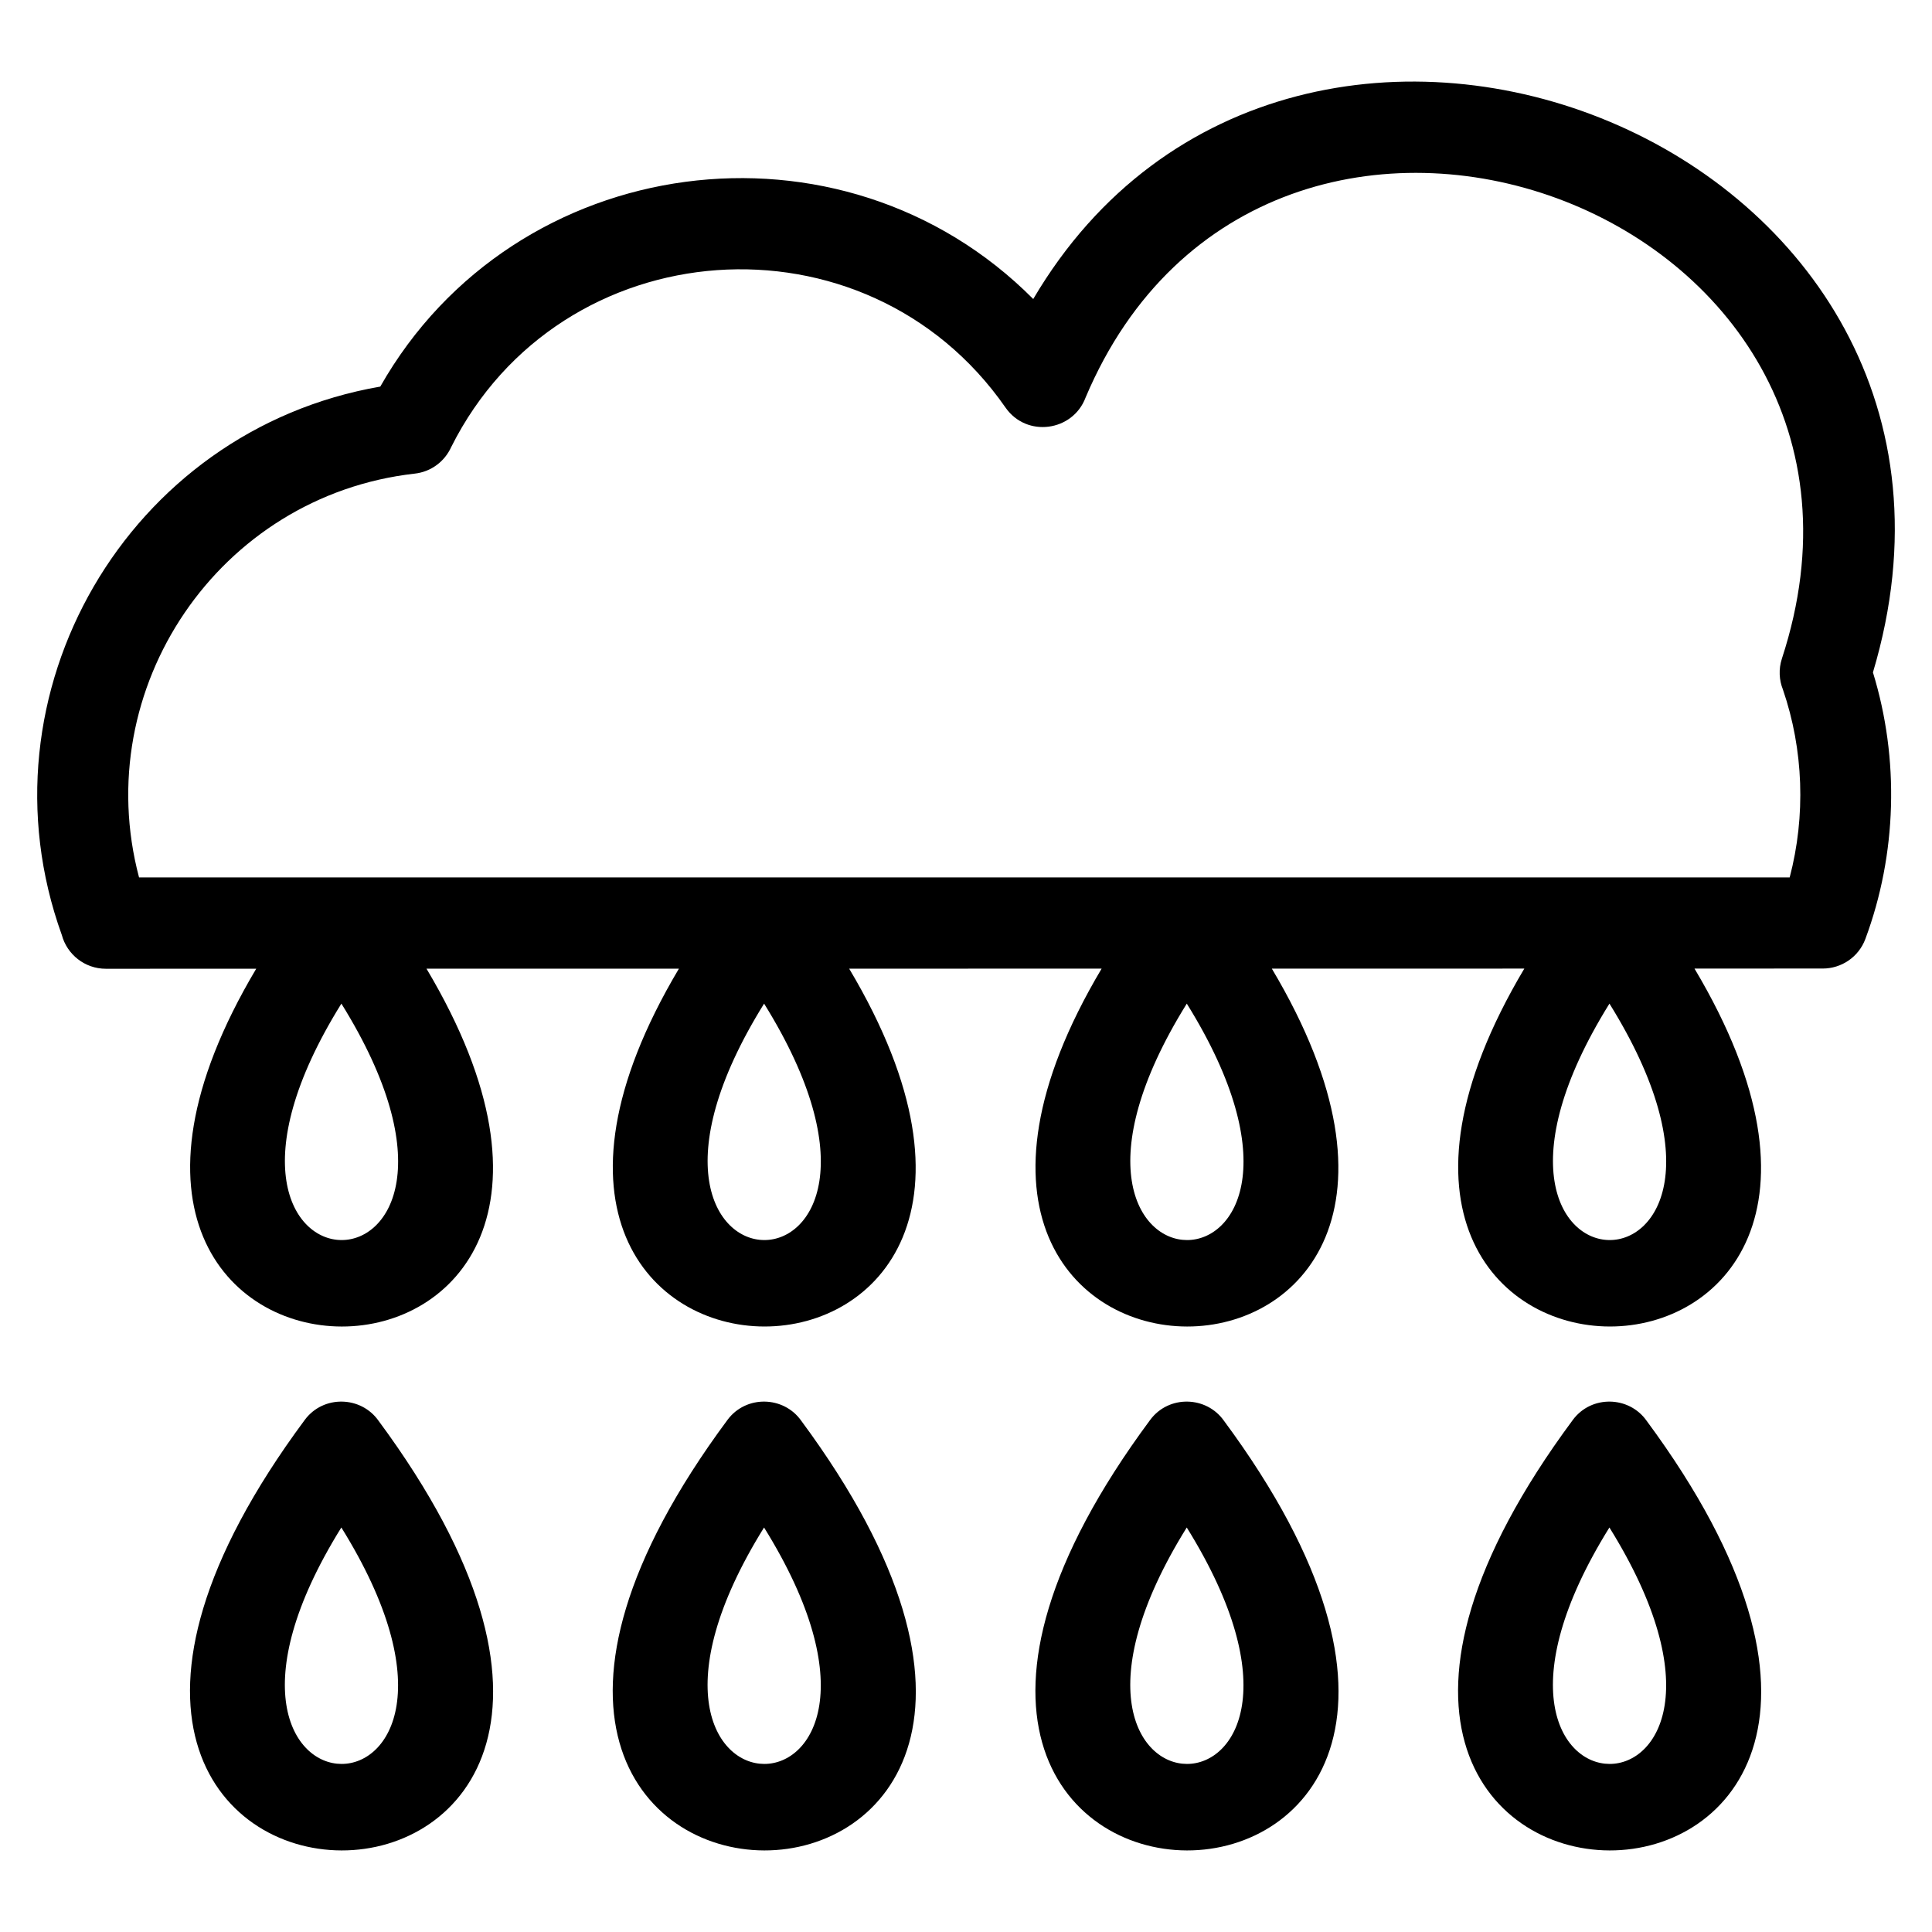
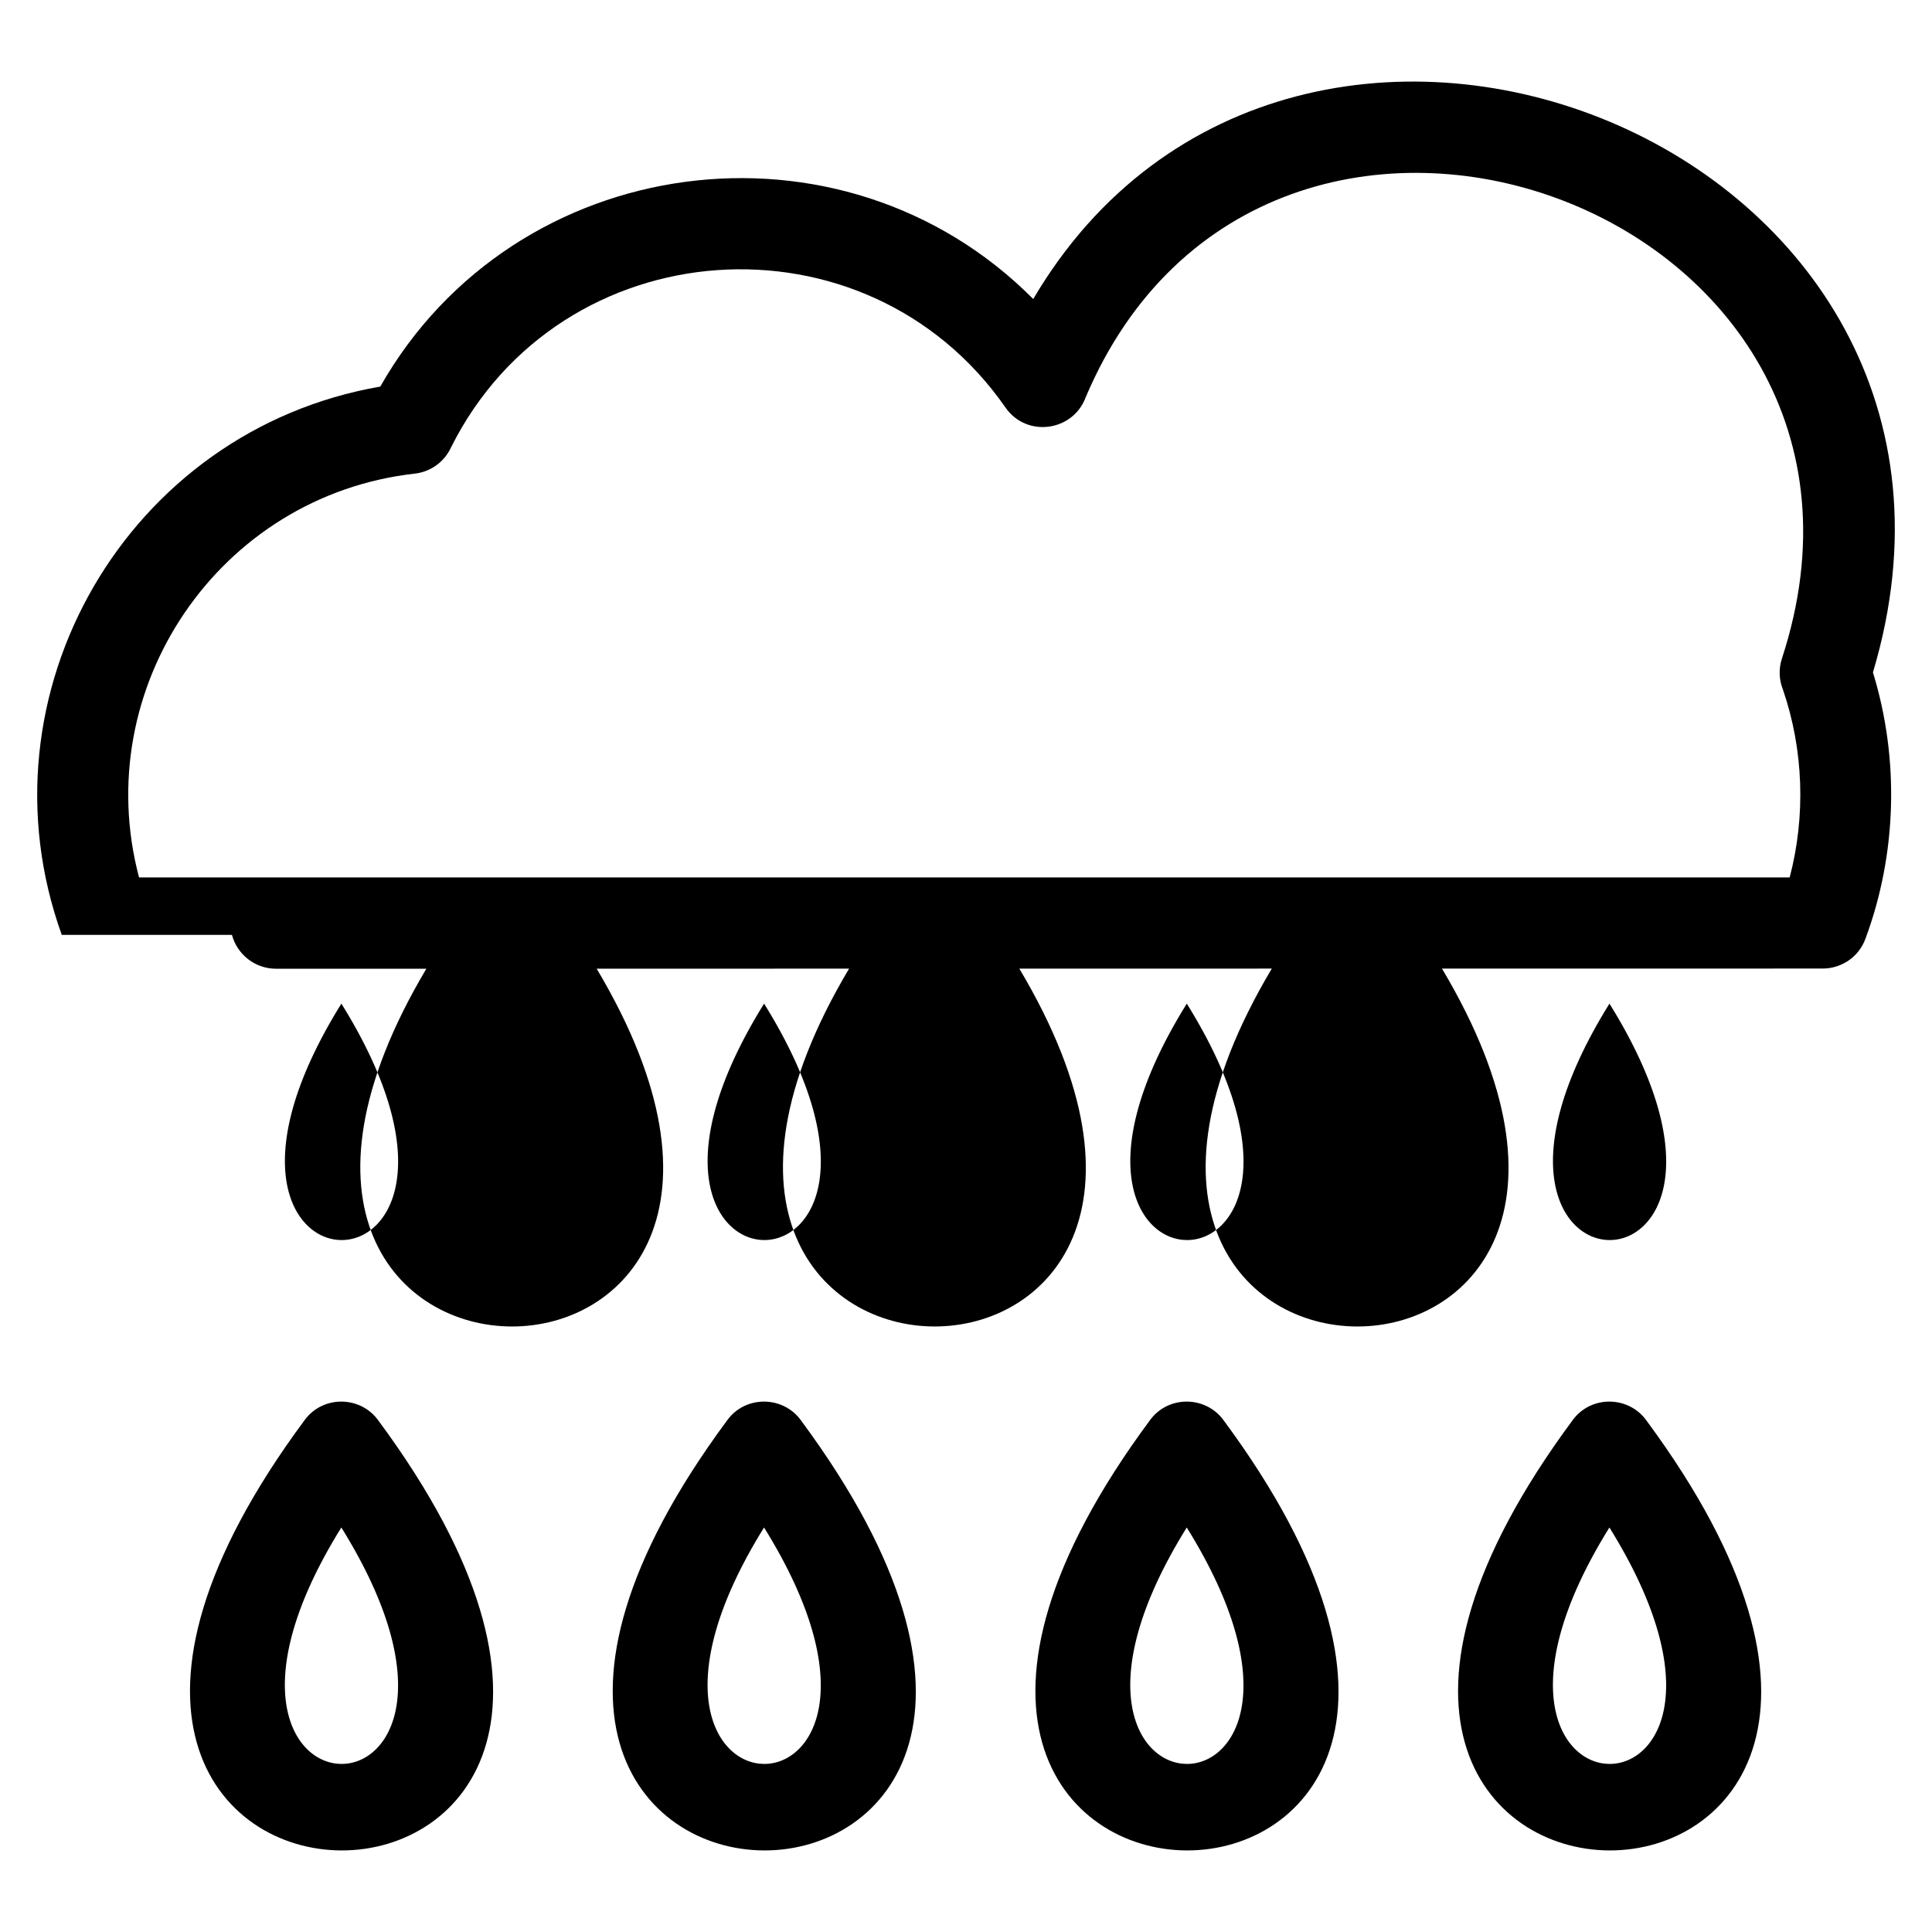
<svg xmlns="http://www.w3.org/2000/svg" fill="#000000" width="800px" height="800px" version="1.1" viewBox="144 144 512 512">
-   <path d="m160.37 391.75c-23.051-63.957 17.441-133.71 84.41-145.3 35.625-62.754 122.32-74.211 173.04-23.207 69.145-117.47 264.28-40.715 222.53 98.953 7.059 22.934 6.359 48.141-2.004 70.633-1.805 4.852-6.402 7.844-11.289 7.844l-34 0.008c75.457 126.61-120.29 126.34-45.094 0.008l-66.914 0.008c75.441 126.6-120.29 126.32-45.105 0l-66.902 0.012c75.418 126.58-120.29 126.3-45.121 0l-66.891 0.008c75.406 126.57-120.27 126.3-45.129 0.008l-39.844 0.008c-5.594 0-10.301-3.801-11.68-8.969zm83.949 128.77c112.48 152.08-132.16 151.64-19.543-0.242 4.91-6.621 14.895-6.359 19.543 0.242zm-9.859 28.281c-51.902 83.438 52.031 83.652 0 0zm345.91-28.281c112.48 152.08-132.16 151.64-19.543-0.242 4.914-6.621 14.895-6.359 19.543 0.242zm-9.859 28.281c-51.902 83.438 52.031 83.652 0 0zm-102.15-28.281c112.48 152.08-132.16 151.64-19.543-0.242 4.91-6.621 14.895-6.359 19.543 0.242zm-9.859 28.281c-51.902 83.438 52.027 83.652 0 0zm-102.16-28.281c112.48 152.08-132.15 151.64-19.543-0.242 4.914-6.621 14.895-6.359 19.543 0.242zm-9.859 28.281c-51.895 83.438 52.031 83.652 0 0zm-112.01-138.83c-51.902 83.438 52.031 83.648 0 0zm336.05 0c-51.902 83.438 52.031 83.648 0 0zm-112.01 0c-51.902 83.438 52.027 83.652 0 0zm-112.02 0c-51.895 83.438 52.031 83.648 0 0zm-165.64-33.438h437.43c4.289-16.297 3.684-33.836-1.785-49.781-1.016-2.527-1.184-5.422-0.273-8.219 39.113-119.5-136.57-182.73-184.54-69.168-3.367 8.969-15.613 10.699-21.219 2.637-36.977-53.176-117.91-47.426-146.91 10.508-1.703 3.75-5.277 6.527-9.668 7.008-51.859 5.859-86.348 56.805-73.035 107.02z" />
+   <path d="m160.37 391.75c-23.051-63.957 17.441-133.71 84.41-145.3 35.625-62.754 122.32-74.211 173.04-23.207 69.145-117.47 264.28-40.715 222.53 98.953 7.059 22.934 6.359 48.141-2.004 70.633-1.805 4.852-6.402 7.844-11.289 7.844l-34 0.008l-66.914 0.008c75.441 126.6-120.29 126.32-45.105 0l-66.902 0.012c75.418 126.58-120.29 126.3-45.121 0l-66.891 0.008c75.406 126.57-120.27 126.3-45.129 0.008l-39.844 0.008c-5.594 0-10.301-3.801-11.68-8.969zm83.949 128.77c112.48 152.08-132.16 151.64-19.543-0.242 4.91-6.621 14.895-6.359 19.543 0.242zm-9.859 28.281c-51.902 83.438 52.031 83.652 0 0zm345.91-28.281c112.48 152.08-132.16 151.64-19.543-0.242 4.914-6.621 14.895-6.359 19.543 0.242zm-9.859 28.281c-51.902 83.438 52.031 83.652 0 0zm-102.15-28.281c112.48 152.08-132.16 151.64-19.543-0.242 4.91-6.621 14.895-6.359 19.543 0.242zm-9.859 28.281c-51.902 83.438 52.027 83.652 0 0zm-102.16-28.281c112.48 152.08-132.15 151.64-19.543-0.242 4.914-6.621 14.895-6.359 19.543 0.242zm-9.859 28.281c-51.895 83.438 52.031 83.652 0 0zm-112.01-138.83c-51.902 83.438 52.031 83.648 0 0zm336.05 0c-51.902 83.438 52.031 83.648 0 0zm-112.01 0c-51.902 83.438 52.027 83.652 0 0zm-112.02 0c-51.895 83.438 52.031 83.648 0 0zm-165.64-33.438h437.43c4.289-16.297 3.684-33.836-1.785-49.781-1.016-2.527-1.184-5.422-0.273-8.219 39.113-119.5-136.57-182.73-184.54-69.168-3.367 8.969-15.613 10.699-21.219 2.637-36.977-53.176-117.91-47.426-146.91 10.508-1.703 3.75-5.277 6.527-9.668 7.008-51.859 5.859-86.348 56.805-73.035 107.02z" />
</svg>